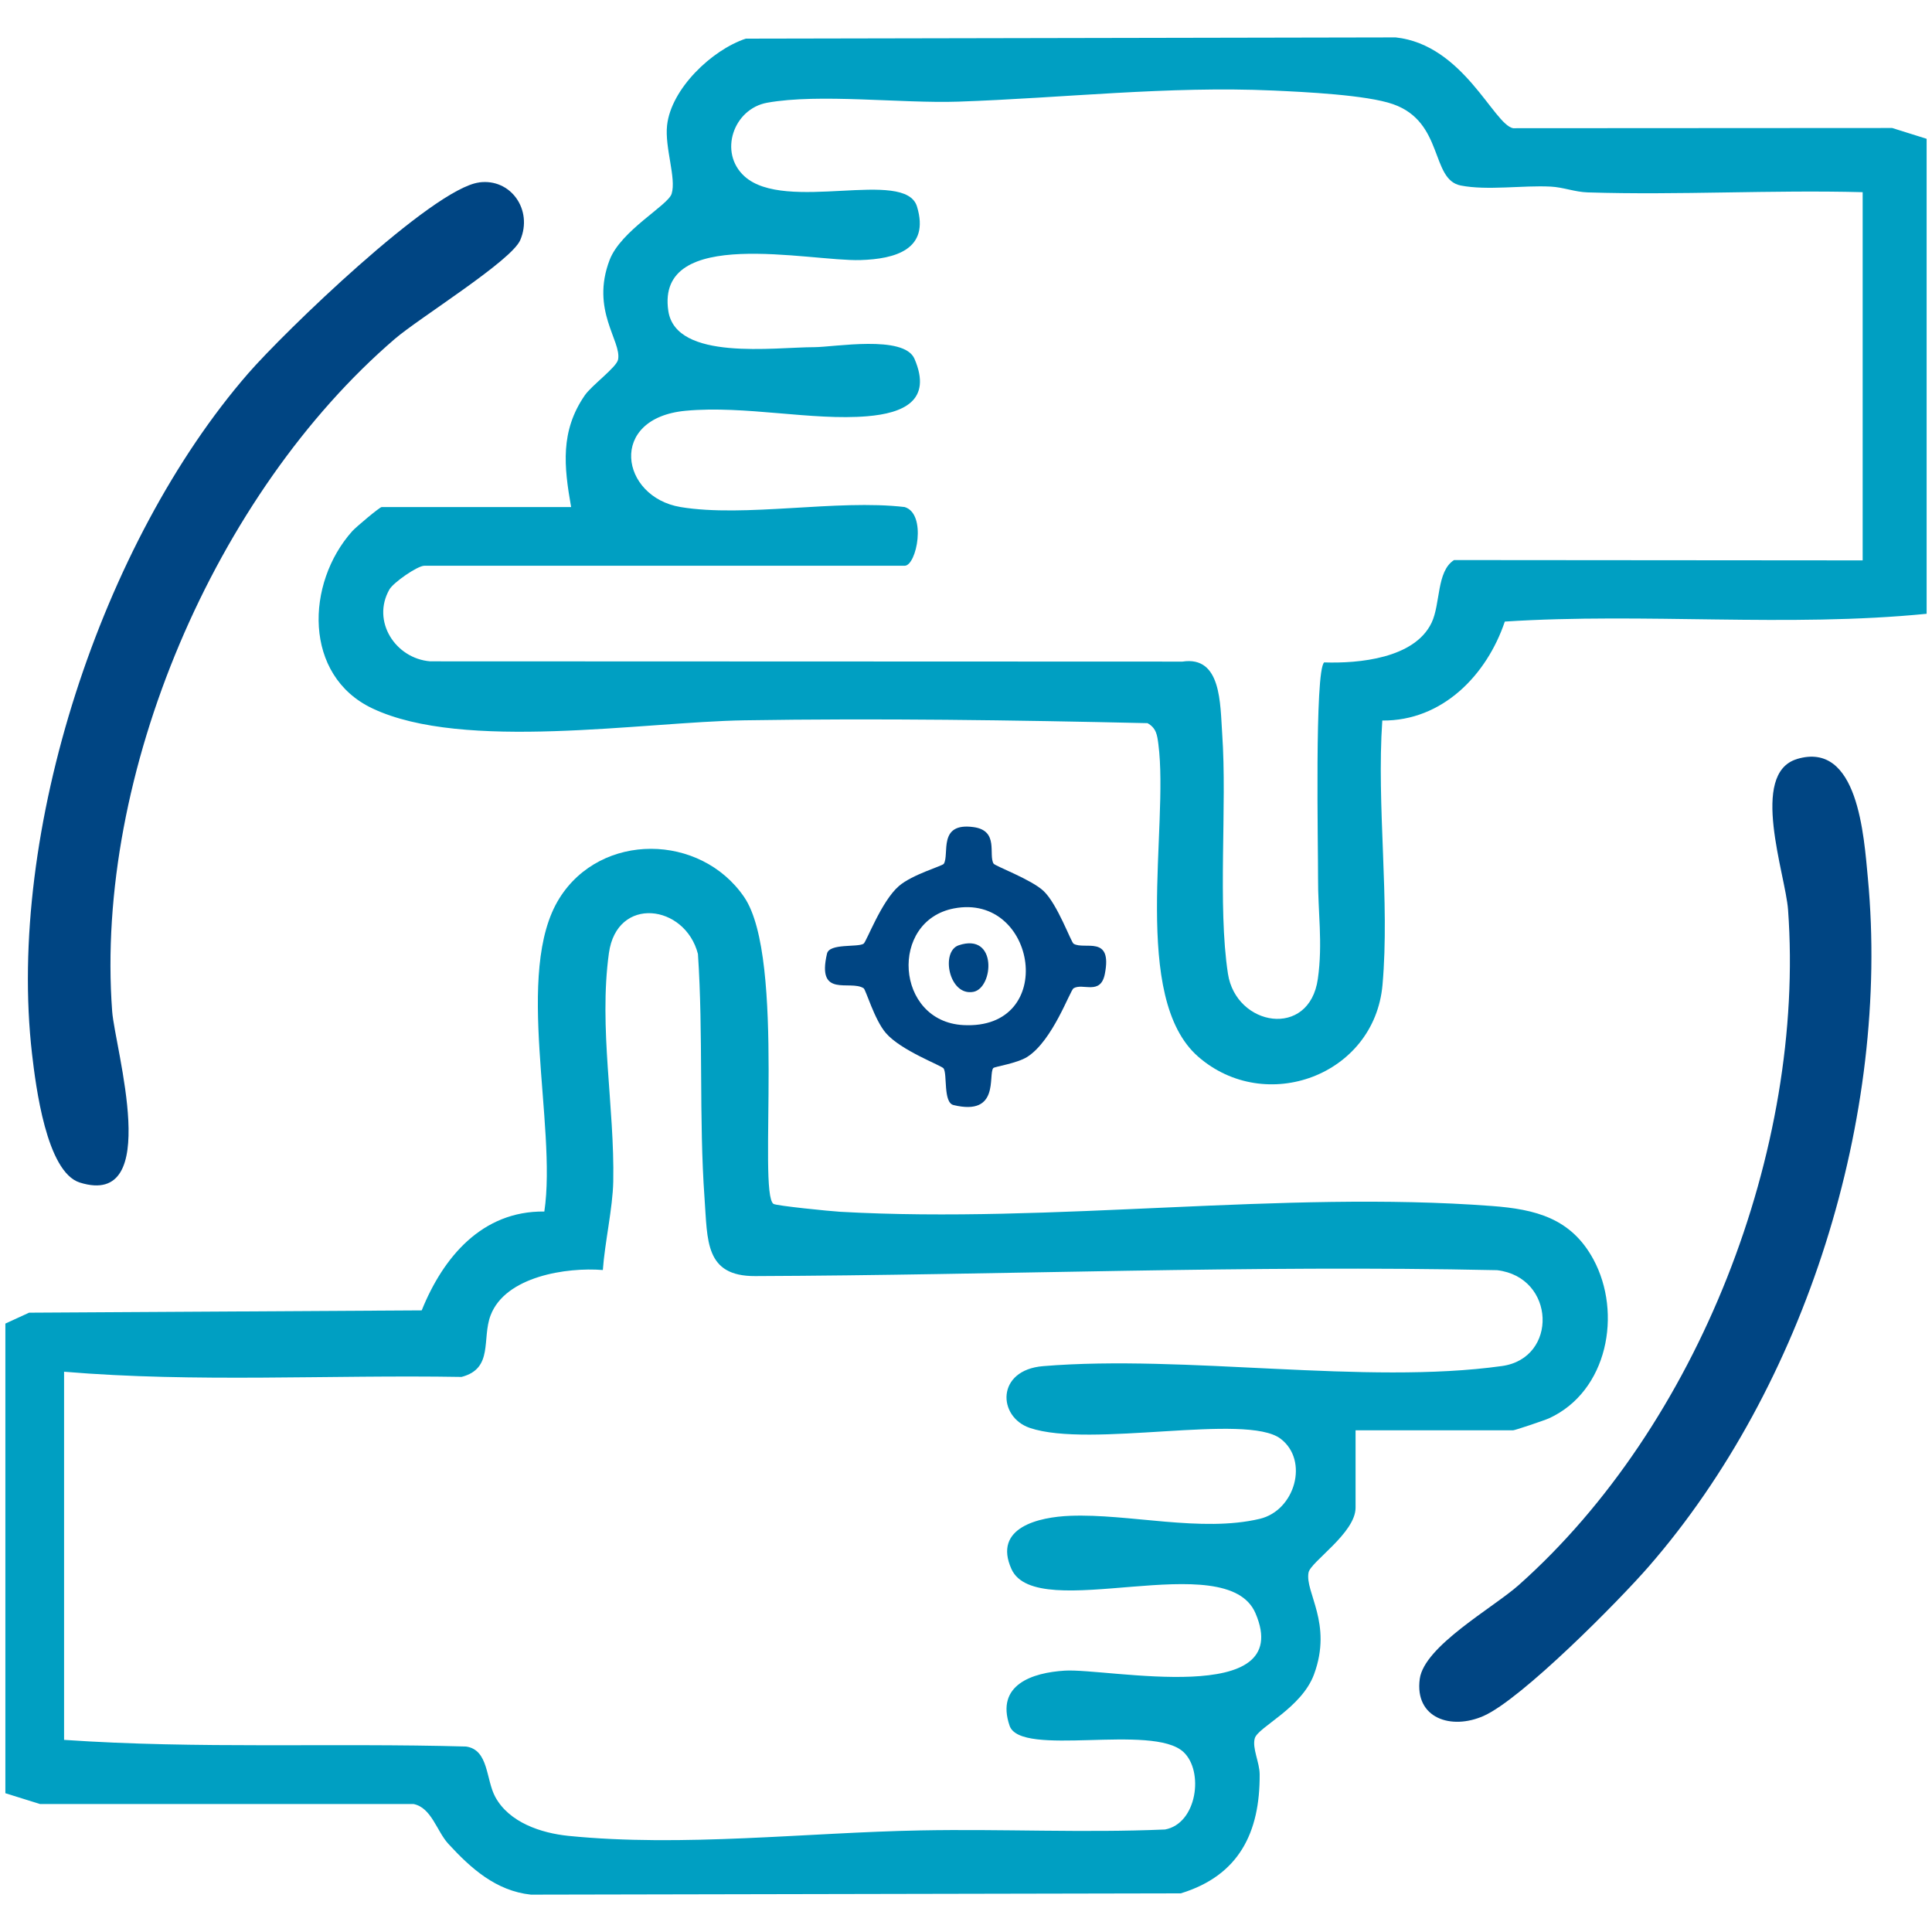
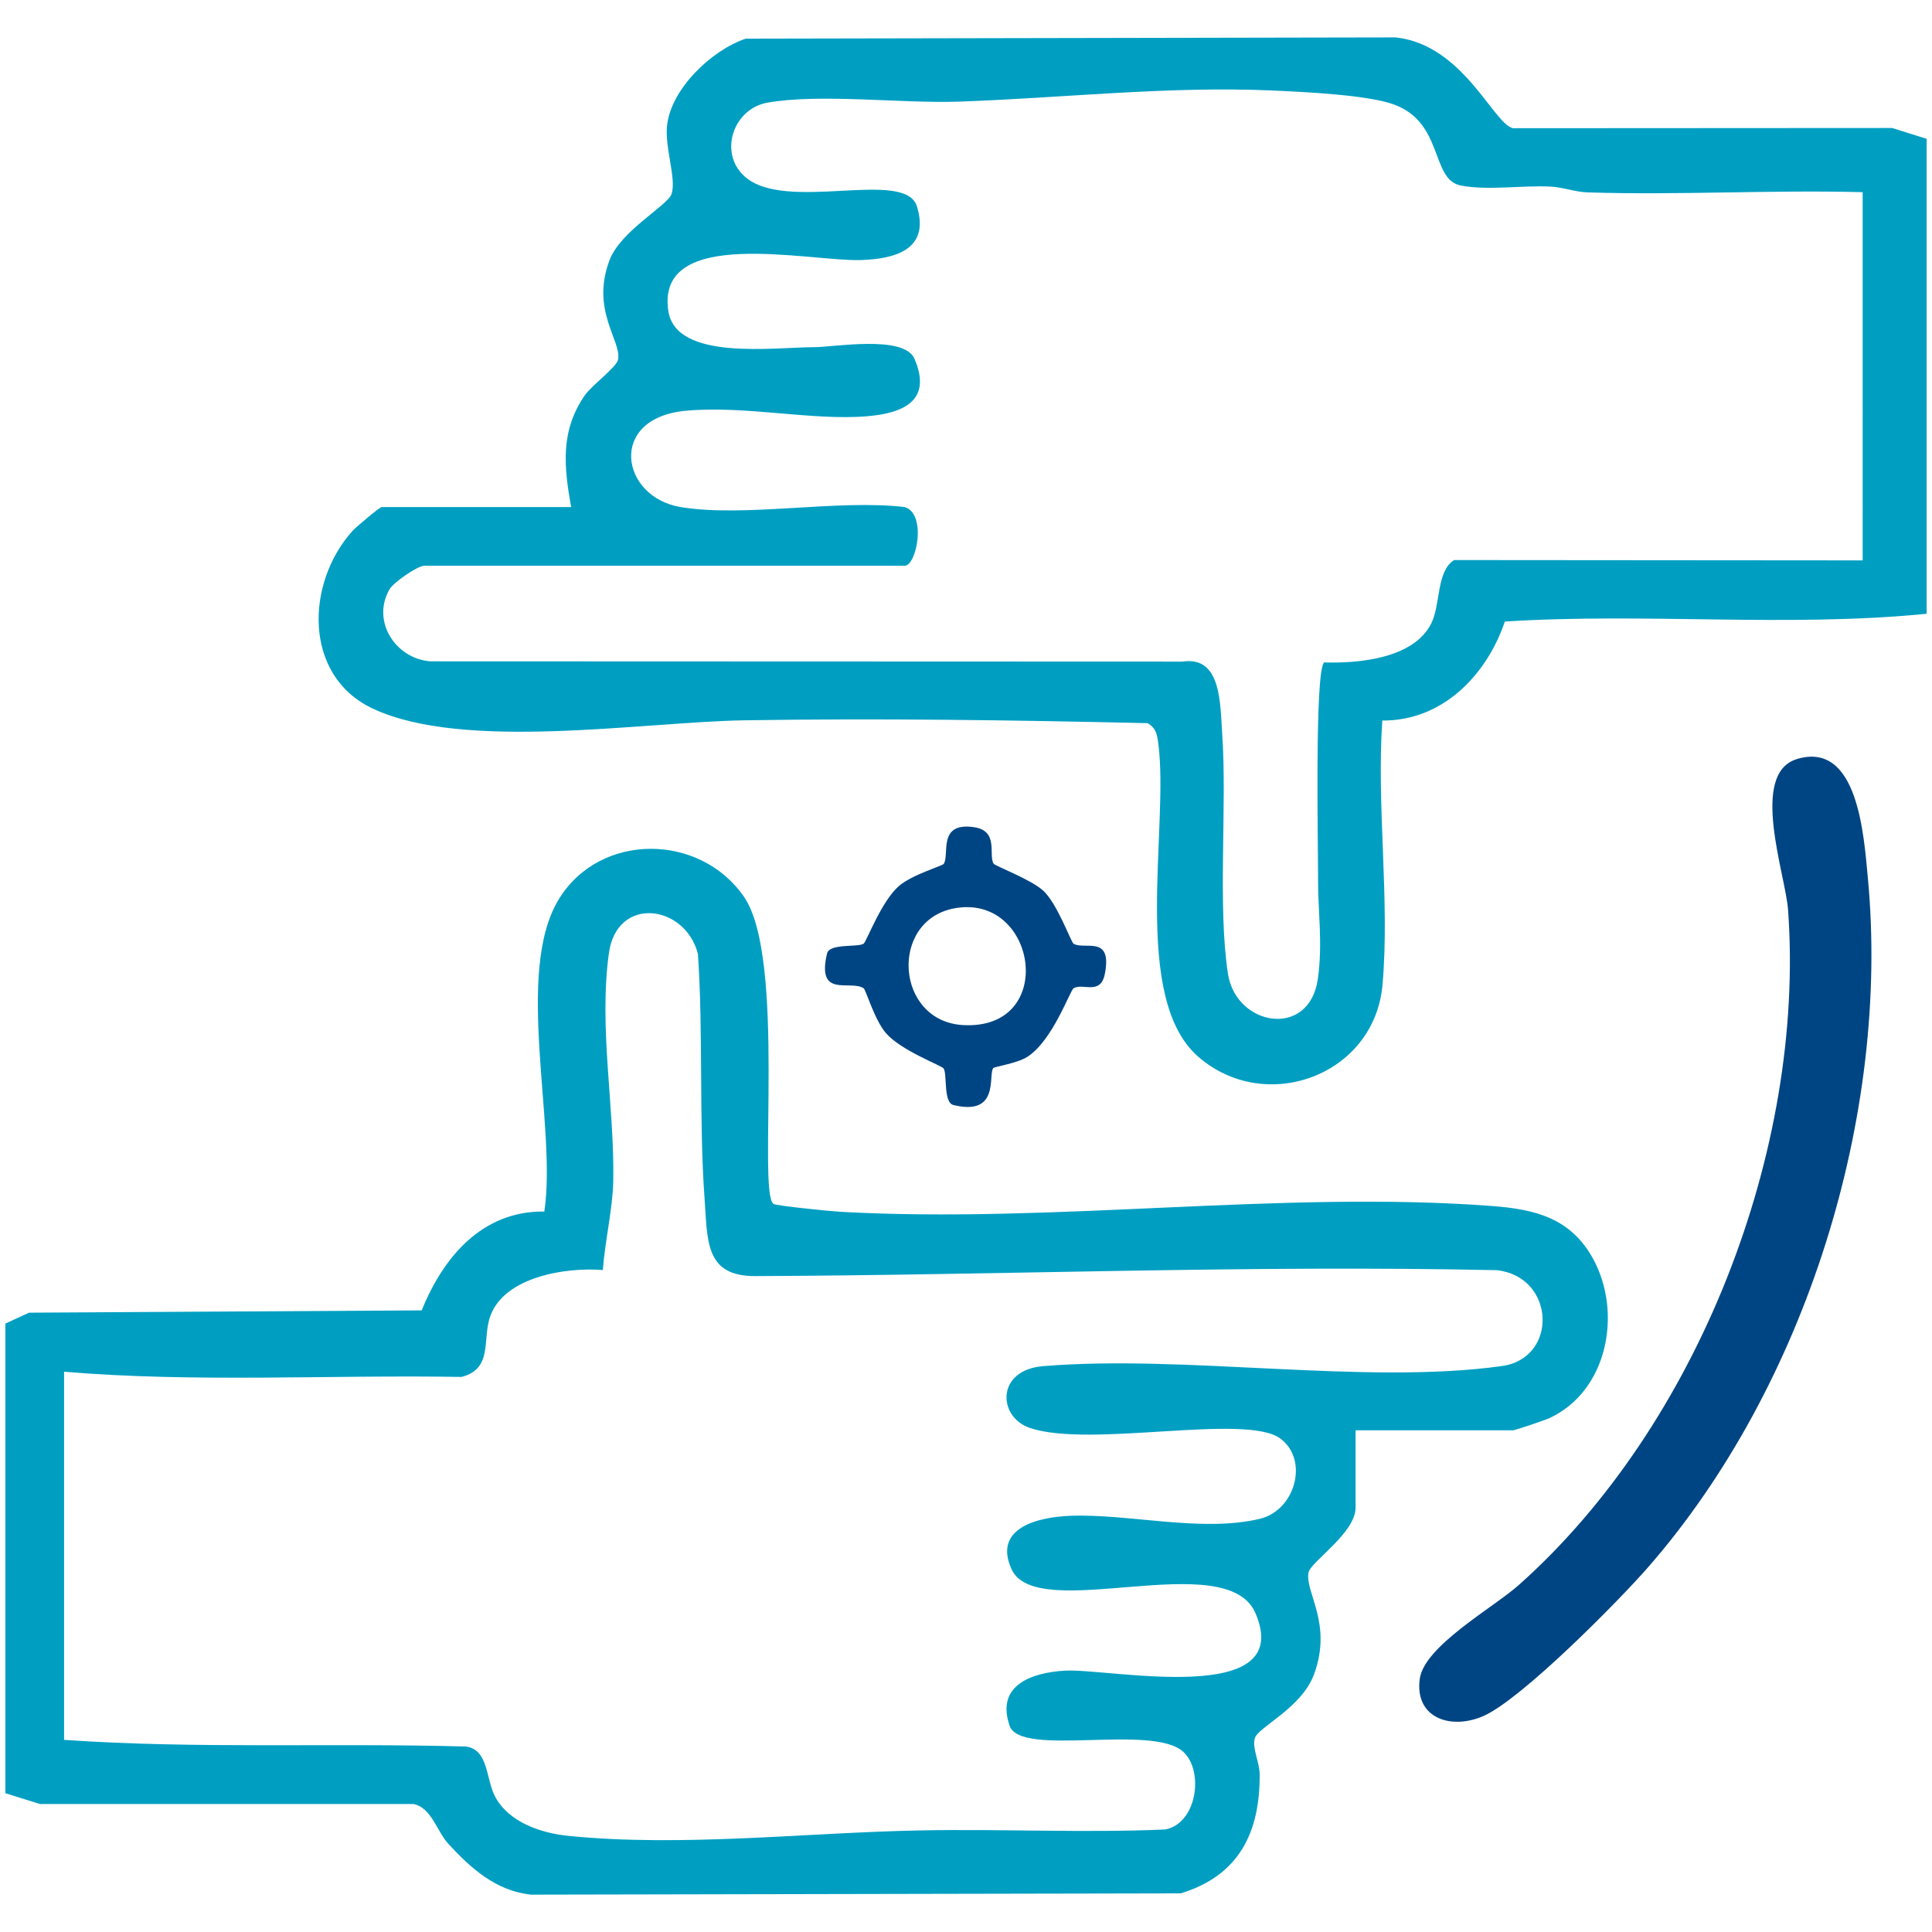
<svg xmlns="http://www.w3.org/2000/svg" id="Layer_1" data-name="Layer 1" viewBox="0 0 360 360">
  <defs>
    <style> .cls-1 { fill: #004583; } .cls-2 { fill: #009fc2; } </style>
  </defs>
  <path class="cls-2" d="M359,25.86v88.51c-25.94,2.57-52.48-.23-78.6,1.45-3.35,9.95-11.63,18.55-22.83,18.44-1.09,15.89,1.43,33.59.04,49.26-1.51,16.9-21.81,24.31-34.34,13.38-12.58-10.97-5.43-42.78-7.42-58.21-.22-1.69-.37-3.02-2.03-3.94-25-.57-50.12-.93-75.13-.53-18.94.3-52.33,5.83-69.3-2.22-12.9-6.11-12.45-23.32-3.74-33.04.64-.72,5.11-4.48,5.47-4.48h35.3c-1.34-7.58-2.05-14.14,2.55-20.82,1.29-1.87,5.92-5.22,6.2-6.66.68-3.48-5.16-9.16-1.58-18.55,2.09-5.49,10.89-10.18,11.56-12.34.9-2.93-1.31-8.58-.85-12.75.74-6.8,8.32-14.05,14.67-16.16l121.1-.23c12.64,1.37,18.25,16.22,21.87,16.92l70.64-.04,6.44,2.02ZM126.8,94.48c12,1.99,29.17-1.48,41.77,0,4.16,1.26,2.23,10.94,0,10.94h-89.5c-1.28,0-5.77,3.12-6.51,4.42-3.37,5.91,1.12,12.87,7.6,13.39l140.17.05c7.29-1.11,7.02,7.88,7.41,13.48.93,13.46-.88,31.95,1.07,44.68,1.5,9.81,15.16,12.17,16.75.97.95-6.64,0-12.67.04-18.77.03-5.28-.67-38.67,1.14-40.21,6.47.22,16.81-.75,20-7.36,1.71-3.55.91-9.62,4.2-11.71l76.14.06V35.81c-17.04-.45-34.21.58-51.25.04-2.35-.07-4.53-.96-6.88-1.08-5.27-.27-11.74.77-16.75-.2-5.68-1.1-3.11-11.83-12.63-15.16-4.93-1.73-16.58-2.28-22.33-2.54-19.55-.88-39.25,1.41-58.67,2.07-10.58.36-25.87-1.55-35.61.2-6.3,1.13-9.11,9.29-4.24,13.71,7.6,6.91,29.96-1.58,32.15,5.64,2.44,8.04-4.12,9.77-10.52,9.97-9.52.3-38.19-6.46-35.82,9.47,1.4,9.4,19.76,6.76,27.19,6.76,3.67,0,16.74-2.35,18.68,2.17,3.38,7.85-2.16,10.14-8.79,10.7-10.27.87-22.78-2.05-33.84-1.02-14.61,1.36-12.16,16.08-.96,17.94Z" />
  <path class="cls-2" d="M1,246.63l4.42-2.03,73.16-.43c3.99-9.9,11.24-18.56,22.85-18.42,2.4-16.05-5.74-44.7,2.8-58.36,7.74-12.39,26.3-12.13,34.43-.24,7.86,11.5,2.48,55.15,5.47,57.18.52.35,10.62,1.37,12.45,1.47,39.72,2.23,82.39-4.02,121.41-1.08,8.14.61,14.76,2.28,18.91,9.93,5.43,10.04,2.66,24.63-8.26,29.63-.84.38-6.35,2.24-6.71,2.24h-29.34v14.42c0,4.72-8.37,10.07-8.76,12.07-.72,3.7,4.53,9.46,1.02,18.98-2.33,6.32-10.45,9.83-11.04,11.92-.52,1.85.9,4.48.91,6.71.07,10.84-3.85,18.86-14.7,22.18l-121.09.24c-6.51-.7-11.17-4.88-15.39-9.47-2.17-2.36-3.14-6.76-6.5-7.42H7.44s-6.44-2.01-6.44-2.01v-87.51ZM11.94,255.58v68.62c24.91,1.72,49.91.54,74.89,1.24,4.26.59,3.68,6.13,5.46,9.4,2.58,4.74,8.5,6.73,13.64,7.25,21.23,2.13,44.37-.62,65.58-1.02,15.18-.29,30.4.48,45.57-.17,5.99-1.09,7.28-10.88,3.44-14.44-5.78-5.37-30.35,1.09-32.4-4.9-2.61-7.63,4.22-9.89,10.29-10.26,8.02-.49,43.13,7.03,35.53-10.7-5.4-12.6-40.78,2.18-45.47-8.23-3.5-7.77,5.15-9.7,10.94-9.92,10.96-.43,24.46,3.15,35.34.56,6.57-1.57,9.2-10.89,3.86-14.93-6.4-4.83-35.45,1.82-46.72-2.01-6.01-2.04-6.32-10.79,2.48-11.51,26.54-2.19,60.06,3.53,85.5-.02,10.49-1.46,9.99-16.58-.91-17.86-46.05-1-92.37.93-138.24,1.1-9.39.04-8.87-6.6-9.44-14.52-1.06-14.74-.22-30.66-1.23-45.51-2.39-9.26-15.11-10.91-16.59-.14-1.92,13.95,1.08,28.61.81,42.57-.1,4.95-1.58,11.37-1.94,16.47-6.74-.55-18.14,1.18-20.91,8.43-1.68,4.38.59,9.93-5.42,11.49-24.67-.42-49.51,1.09-74.06-.97Z" />
-   <path class="cls-1" d="M89.27,33.99c5.9-.81,10.08,5.12,7.67,10.75-1.67,3.89-18.84,14.51-23.36,18.4-33.46,28.75-55.96,81.07-52.68,125.3.52,6.96,9.52,36.78-6.03,31.91-6.23-1.96-8.21-18.04-8.9-23.95-4.77-41.36,12.96-95.37,40.25-126.79,6.62-7.63,34.28-34.41,43.04-35.61Z" />
  <path class="cls-1" d="M334.84,141.43c11.42-3.43,12.47,14.42,13.21,22.18,4.18,44.29-11.62,94.69-40.79,128.24-5.65,6.5-23.69,24.72-30.79,27.88-6.04,2.69-12.9.46-11.92-6.88.82-6.13,13.67-13.26,18.4-17.46,33.45-29.71,53.47-81.23,50.23-125.86-.48-6.64-7.27-25.41,1.66-28.09Z" />
  <path class="cls-1" d="M185.15,160.93c.27.45,7.06,2.96,9.31,5.1,2.61,2.48,5.11,9.53,5.59,9.82,2.03,1.22,7.27-1.73,5.82,5.63-.8,4.05-4.09,1.63-5.82,2.67-.67.4-3.87,9.72-8.61,12.77-1.93,1.24-6.15,1.83-6.36,2.1-.99,1.25,1.27,9-7.41,6.89-1.94-.47-1.13-5.7-1.84-6.82-.34-.54-7.95-3.31-10.78-6.62-2.12-2.48-3.72-8.06-4.12-8.32-2.51-1.64-8.81,1.96-6.83-6.46.46-1.96,5.69-1.13,6.81-1.84.54-.34,3.31-7.95,6.62-10.78,2.5-2.14,8.08-3.71,8.33-4.11,1.11-1.77-1.19-7.78,5.56-6.84,4.78.67,2.71,5.15,3.72,6.81ZM177.76,169.27c-12.1,2.31-10.95,21.05,1.72,21.74,17.69.97,13.75-24.7-1.72-21.74Z" />
-   <path class="cls-1" d="M178.64,176.14c7.26-2.44,6.5,7.99,2.72,8.68-4.55.83-6.13-7.53-2.72-8.68Z" />
</svg>